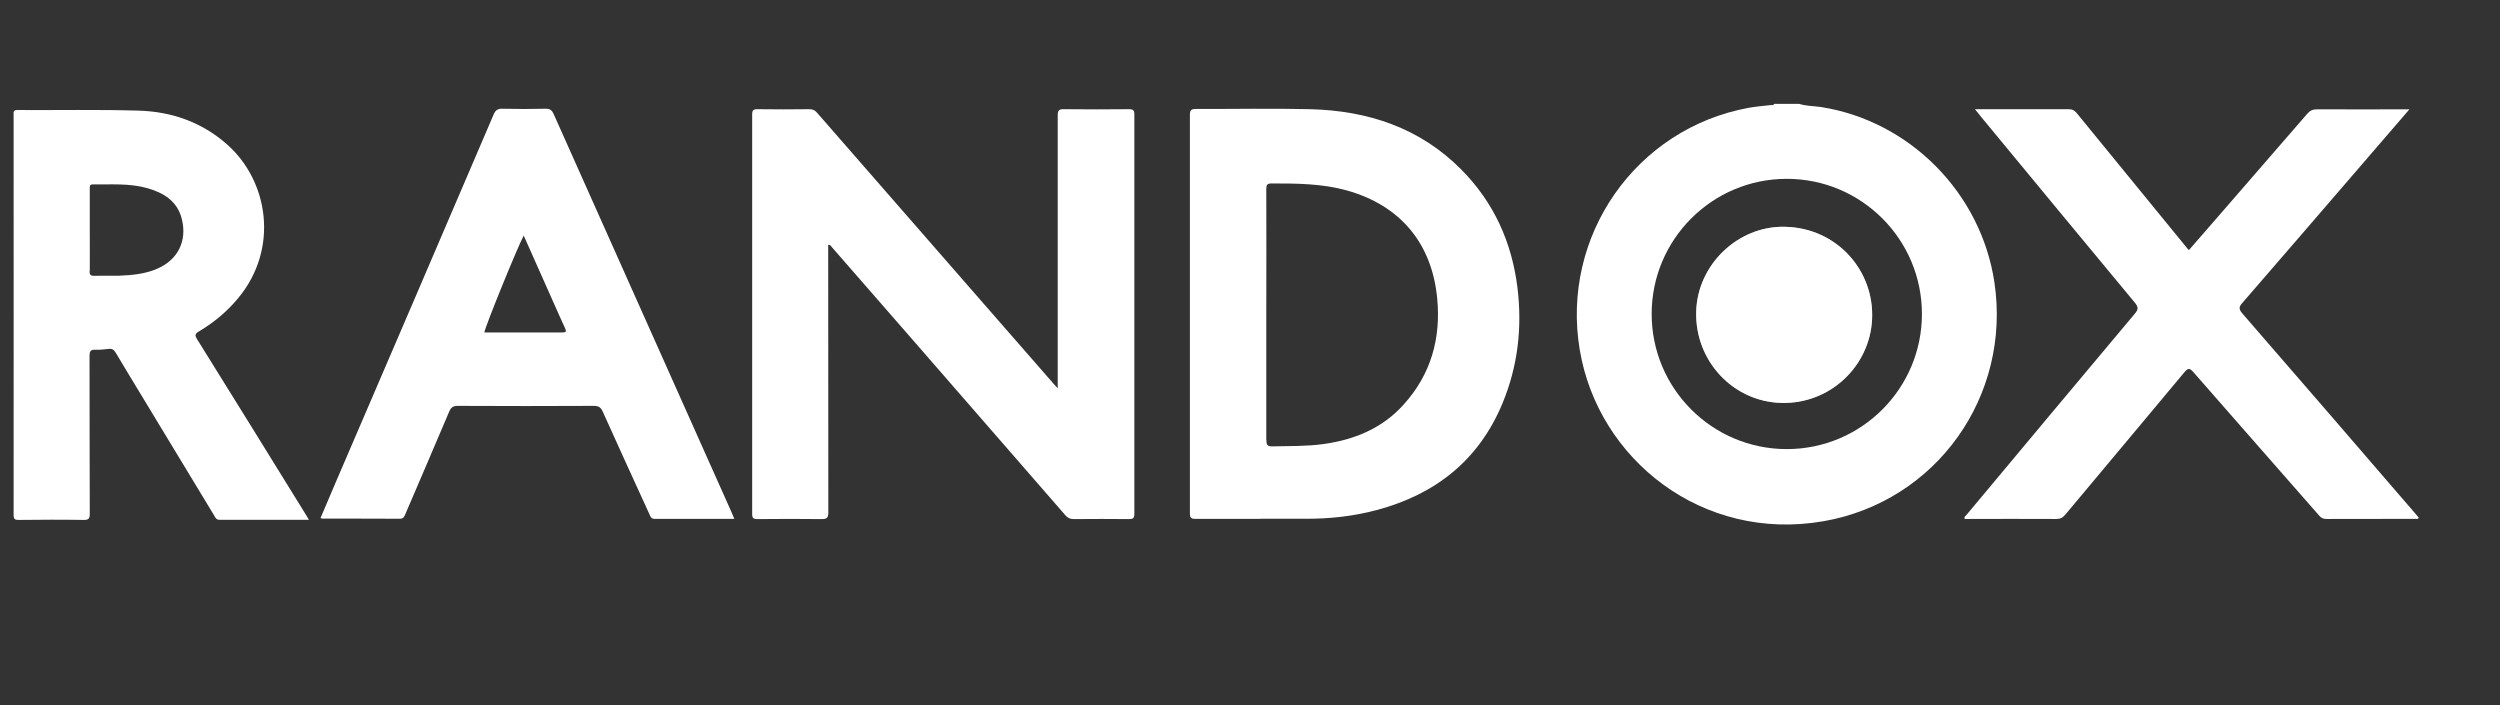
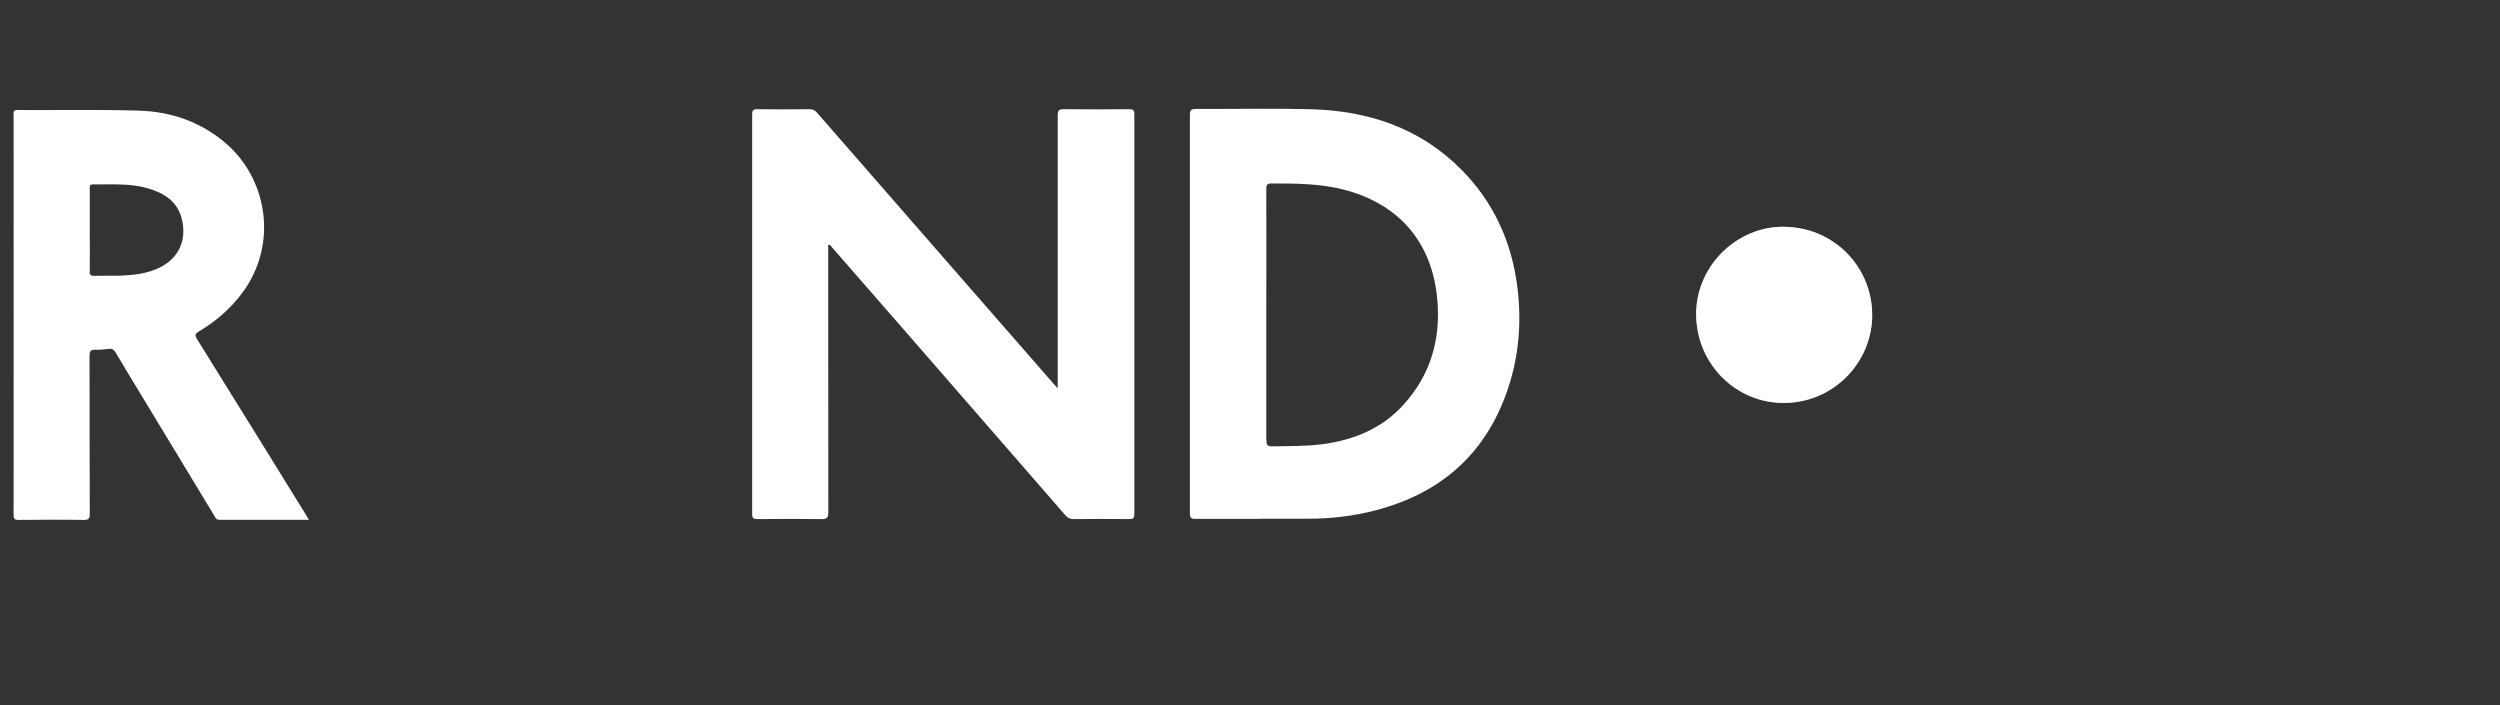
<svg xmlns="http://www.w3.org/2000/svg" id="Layer_1" data-name="Layer 1" viewBox="0 0 2110.9 595.3">
  <rect x="0" y="0" width="2110.9" height="595.3" fill="#333333" stroke="none" />
  <defs>
    <style>      .cls-1 {        opacity: .5;      }      .cls-1, .cls-2 {        fill: #fff;        stroke-width: 0px;      }    </style>
  </defs>
  <g>
    <path class="cls-2" d="M699.3,206.5c0,1.7,0,3.5,0,5.3,0,73.6,0,147.2.1,220.9,0,4.7-1.4,5.6-5.8,5.6-18-.2-36-.2-54,0-3.3,0-4.5-.7-4.5-4.3,0-112.4,0-224.9,0-337.3,0-3.5.9-4.5,4.4-4.5,14.7.2,29.3.2,44,0,2.8,0,4.6.9,6.4,3,45.4,52.1,90.8,104.1,136.2,156.1,21.1,24.2,42.3,48.4,63.4,72.6.9,1.1,1.9,2.1,3.6,3.9,0-3.2,0-5.4,0-7.6,0-74.3,0-148.6,0-222.9,0-4.2,1.2-5.2,5.3-5.1,18.3.2,36.6.2,55,0,3.5,0,4.4,1,4.4,4.5,0,112.4,0,224.9,0,337.3,0,3.7-1.3,4.3-4.6,4.3-15.5-.1-31-.2-46.5,0-3.2,0-5.2-1-7.2-3.3-43.5-50.1-87.1-100.2-130.8-150.3-22.1-25.4-44.2-50.7-66.3-76-.7-.8-1.1-2.1-3.1-2Z" />
-     <path class="cls-2" d="M2034.5,92.2c-16.5,19.2-32.3,37.5-48,55.7-31,35.9-61.9,71.9-93,107.7-2.8,3.2-3.6,5-.3,8.9,49,56.4,97.8,113,146.6,169.6.9,1,1.7,2,2.5,3-.7,1.6-2,1-3,1-25,0-50,0-75,.1-2.8,0-4.6-1-6.3-3.1-35.3-40.3-70.7-80.5-106-120.9-3.1-3.5-4.4-3.6-7.5,0-33.5,40.2-67.1,80.2-100.6,120.3-2.1,2.5-4.1,3.7-7.5,3.7-25.8-.2-51.6,0-77.4,0-.9-1.9.7-2.5,1.4-3.4,47.4-56.7,94.7-113.5,142.3-170.1,3-3.6,2.8-5.5,0-9-43.4-52.2-86.6-104.6-129.9-157-1.5-1.9-3-3.8-5.2-6.5,2.6,0,4,0,5.4,0,24.5,0,49,0,73.5,0,3.2,0,5.1.9,7.1,3.4,30.8,37.8,61.7,75.5,92.6,113.3.5.6,1.1,1.3,2,2.3,8.1-9.3,16.2-18.6,24.2-27.8,25.3-29.2,50.6-58.3,75.9-87.5,2.3-2.6,4.6-3.6,8.1-3.6,25.6.2,51.2,0,78.1,0Z" />
    <path class="cls-2" d="M1507,191.5c-39.5-.9-73.8,31.9-74.8,71.7-1.1,41.5,31,75.7,71.4,77,41.8,1.3,75.1-31.2,77.1-70.4,2.1-41.5-29.9-77.5-73.7-78.3Z" />
    <path class="cls-1" d="M1507,191.5c43.7.8,75.8,36.9,73.7,78.3-2,39.2-35.3,71.7-77.1,70.4-40.4-1.3-72.5-35.5-71.4-77,1-39.7,35.4-72.6,74.8-71.7Z" />
  </g>
-   <path class="cls-2" d="M620,438.1c-22.9,0-45,0-67.2,0-3,0-3.5-1.8-4.4-3.8-13.2-28.8-26.4-57.7-39.4-86.6-1.6-3.7-3.5-5-7.6-5-38.3.2-76.6.2-114.9,0-4.1,0-5.7,1.4-7.2,4.8-12.2,28.9-24.7,57.7-37,86.5-.9,2.2-1.5,4-4.7,4-21.7-.2-43.3,0-65-.1-.5,0-.9-.2-2-.4,4.2-9.9,8.3-19.6,12.5-29.4,44.6-103.7,89.2-207.4,133.6-311.2,1.6-3.8,3.4-5.2,7.6-5.1,12.2.3,24.3.3,36.5,0,3.6,0,5.2,1.2,6.6,4.3,30.7,68.8,61.5,137.6,92.2,206.4,19.3,43.2,38.6,86.4,57.9,129.6.7,1.6,1.4,3.3,2.4,5.7ZM409.1,280.7c22,0,43.9,0,65.9,0,2.9,0,3.4-.7,2.2-3.4-3.1-6.6-6-13.3-9-20-8.5-19.2-17.1-38.4-26-58.4-5.8,11-32.9,77.8-33.2,81.7Z" />
  <path class="cls-2" d="M260.8,438.9c-25.8,0-50.6,0-75.4,0-2.9,0-3.6-1.9-4.6-3.7-19.8-32.7-39.6-65.4-59.4-98.1-7.9-13.1-15.9-26.1-23.7-39.3-1.5-2.5-3-3.6-5.9-3.2-3.8.4-7.6.9-11.4.7-4.2-.2-4.8,1.7-4.8,5.3.1,44.3,0,88.6.2,132.9,0,4.2-.7,5.6-5.3,5.5-18.1-.3-36.3-.2-54.4,0-3.2,0-4.6-.3-4.6-4.2.1-112.6,0-225.1,0-337.7,0-2.1-.6-4.2,3-4.2,34.1.2,68.3-.5,102.4.5,28,.8,53.5,9.7,74.9,28.6,34.8,30.8,44,87.7,9.5,129.5-9.4,11.4-20.6,20.8-33.3,28.3-3.3,2-3.7,3.2-1.6,6.6,30.7,49.2,61.2,98.6,91.7,147.9.8,1.2,1.5,2.5,2.7,4.5ZM75.6,228.8c0,3.3.9,4.2,4.2,4.1,6.8-.2,13.7.1,20.5-.1,11-.4,21.9-1.4,32.2-5.8,17.5-7.4,25.6-23.2,21.1-41.8-3.7-15.3-15.2-22.3-29.1-26.3-15.1-4.3-30.7-3-46.1-3.2-2.9,0-2.6,1.7-2.6,3.6,0,11.7,0,23.3,0,35,0,11.5.1,23,0,34.5Z" />
  <path class="cls-2" d="M1064.1,438.1c-18.3,0-36.6,0-55,0-3.5,0-4.4-1.1-4.4-4.5,0-112.2,0-224.5,0-336.7,0-4.1,1.3-4.9,5.1-4.9,32.1.1,64.3-.6,96.4.2,48.7,1.2,92.6,15.6,127.7,51,27.4,27.6,42.7,61.4,47.4,99.9,4.1,33.5.3,66.1-12.6,97.3-20,48.2-56.7,77.1-106.4,90.3-19.6,5.2-39.5,7.4-59.7,7.3-12.8,0-25.6,0-38.5,0ZM1069.3,371.5c0,3.9.5,5.5,5,5.4,14.3-.3,28.6,0,42.8-1.9,26.3-3.6,49.9-13.2,68-33.3,23.1-25.5,31.7-55.9,28.4-89.9-4.5-46.6-31.3-78.4-76.3-91-20.8-5.8-42-5.9-63.4-5.9-3.8,0-4.6,1-4.6,4.7.2,35.3,0,70.6,0,105.9s0,70.6,0,105.9Z" />
-   <path class="cls-2" d="M1518.9,87.6c6.1,2.1,12.6,1.8,18.9,2.8,74.9,11.9,134.9,72.6,146.2,148,14.3,95.9-48.8,185-144.3,201.7-102.2,17.8-190.3-52.2-205.8-144.6-16.2-96.1,47.3-187.1,142.8-204.5,6.2-1.1,12.5-1.6,18.8-2.3.9-.1,2.1.4,2.5-1h21ZM1508.7,151c-63,0-114.1,51.1-114.1,114.1s51.1,114.1,114.1,114.1,114.1-51.1,114.1-114.1-51.1-114.1-114.1-114.1Z" />
</svg>